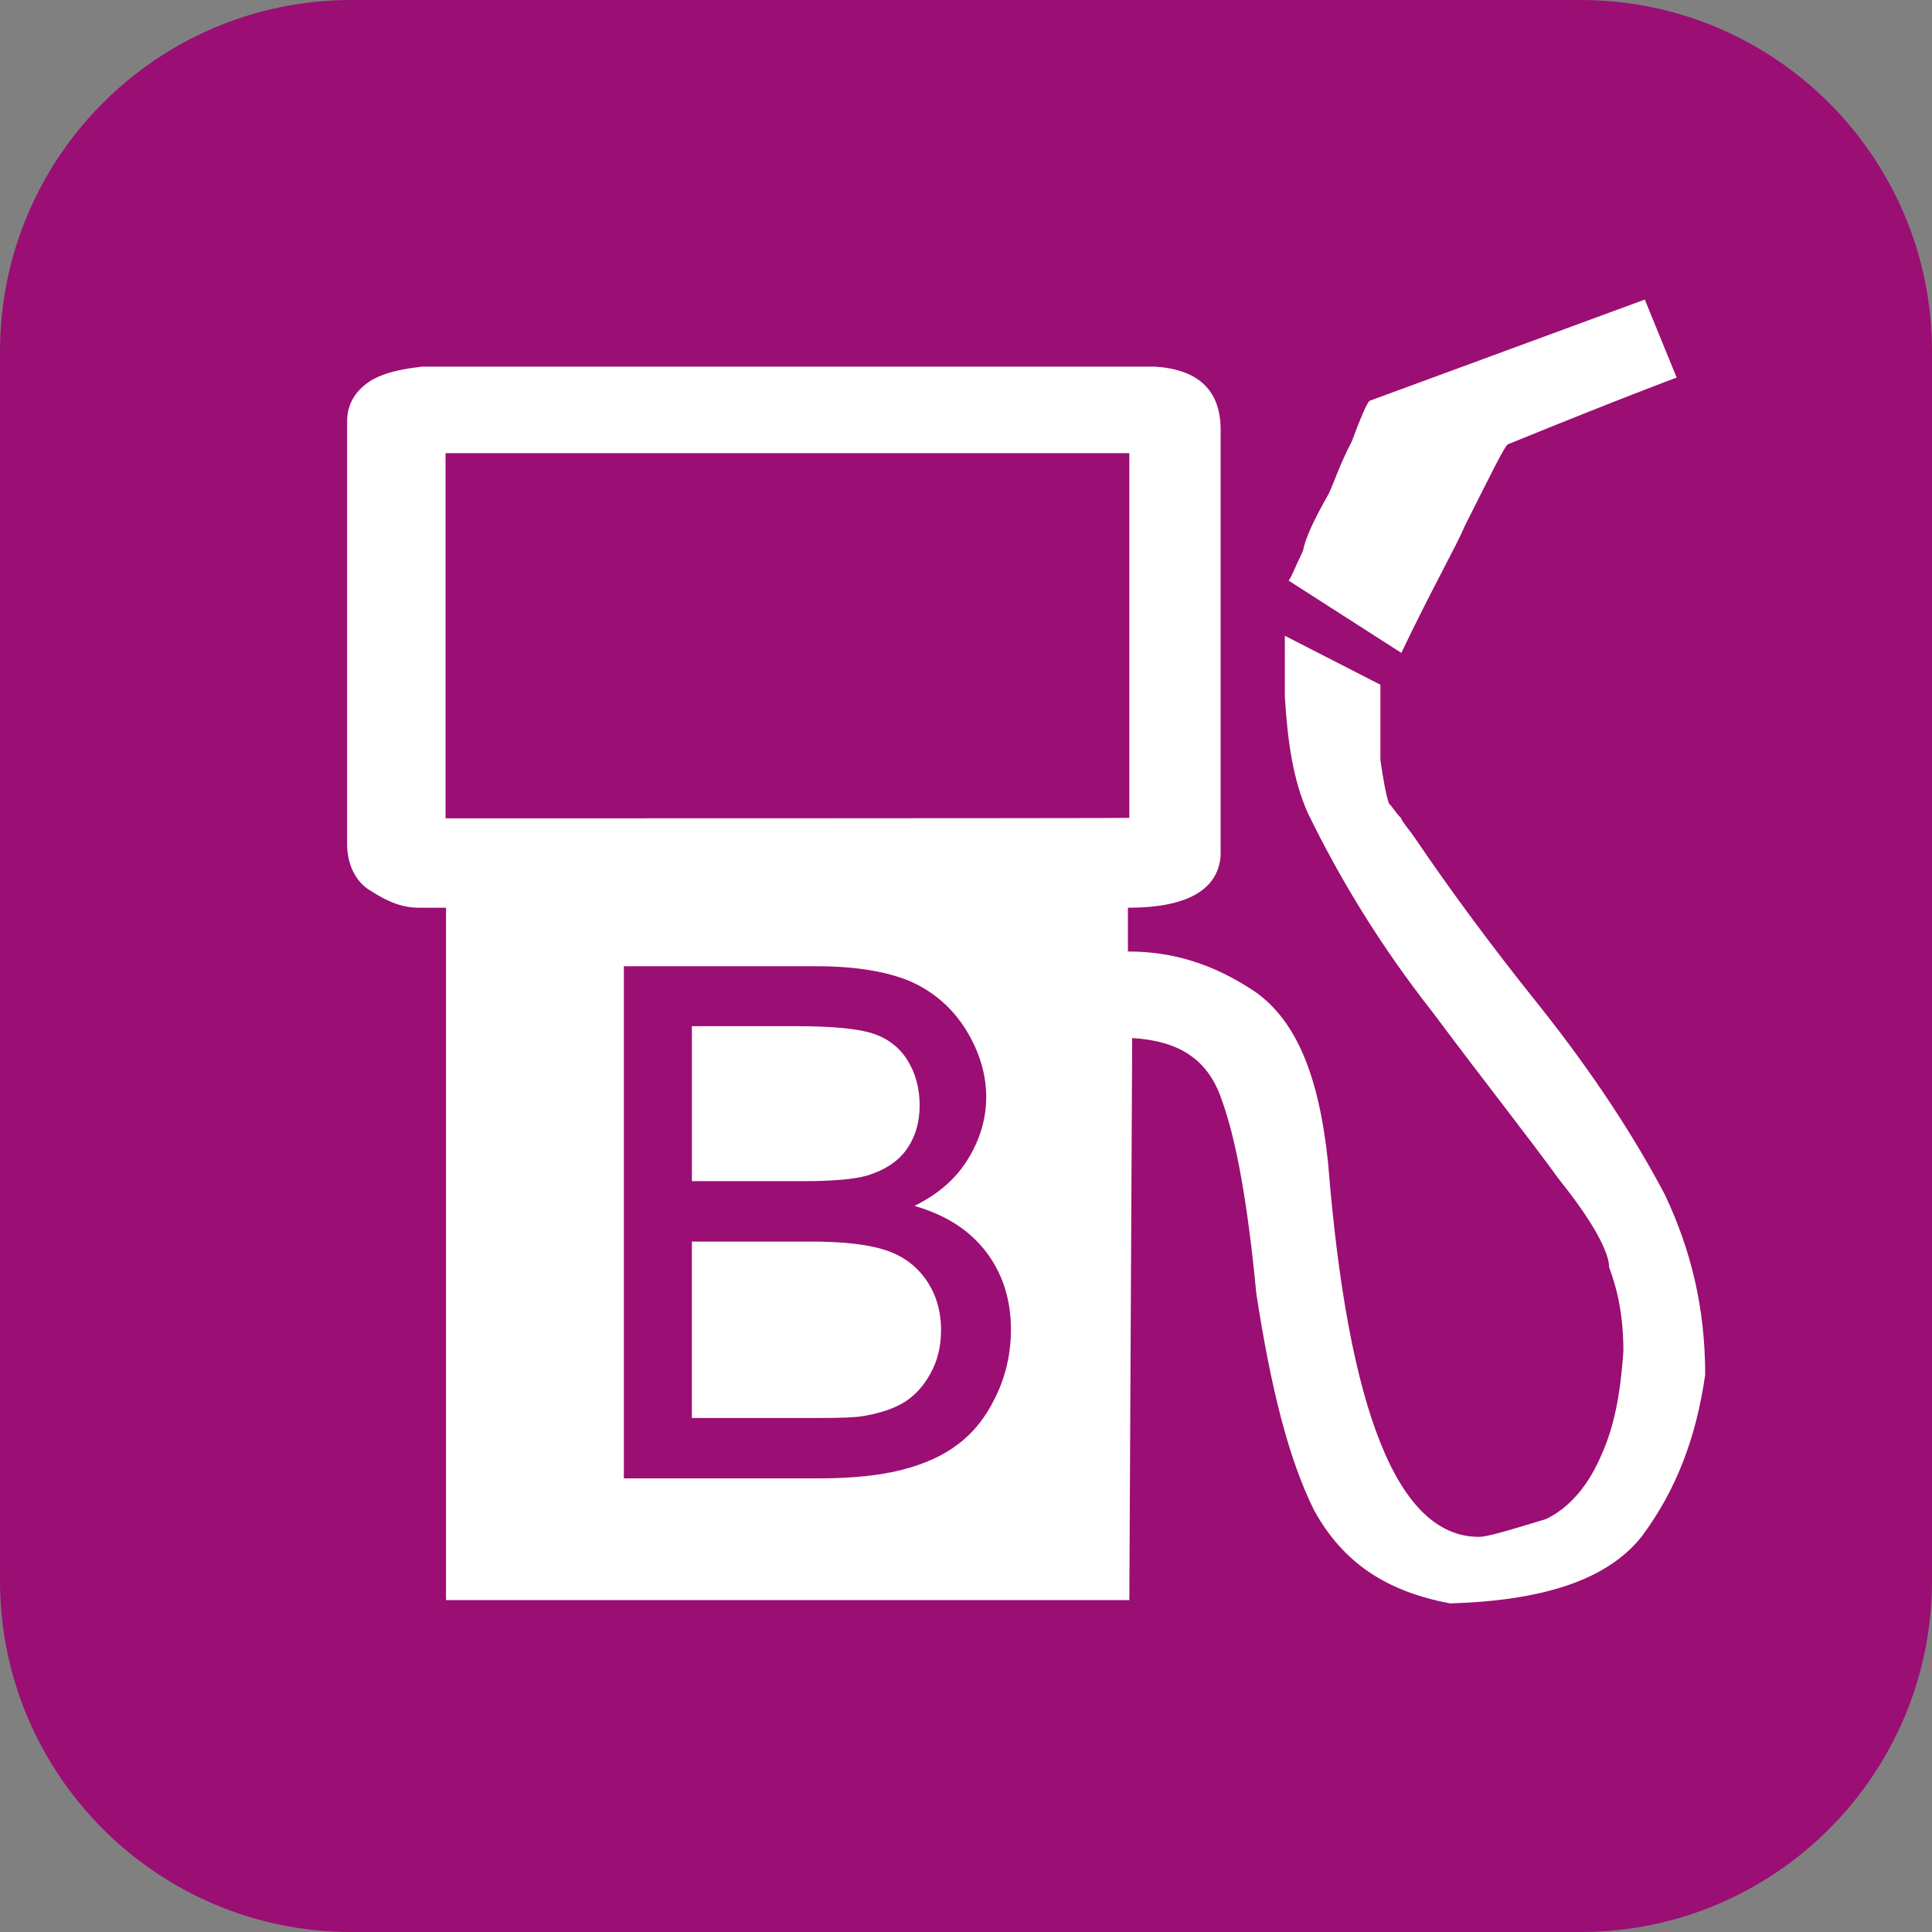
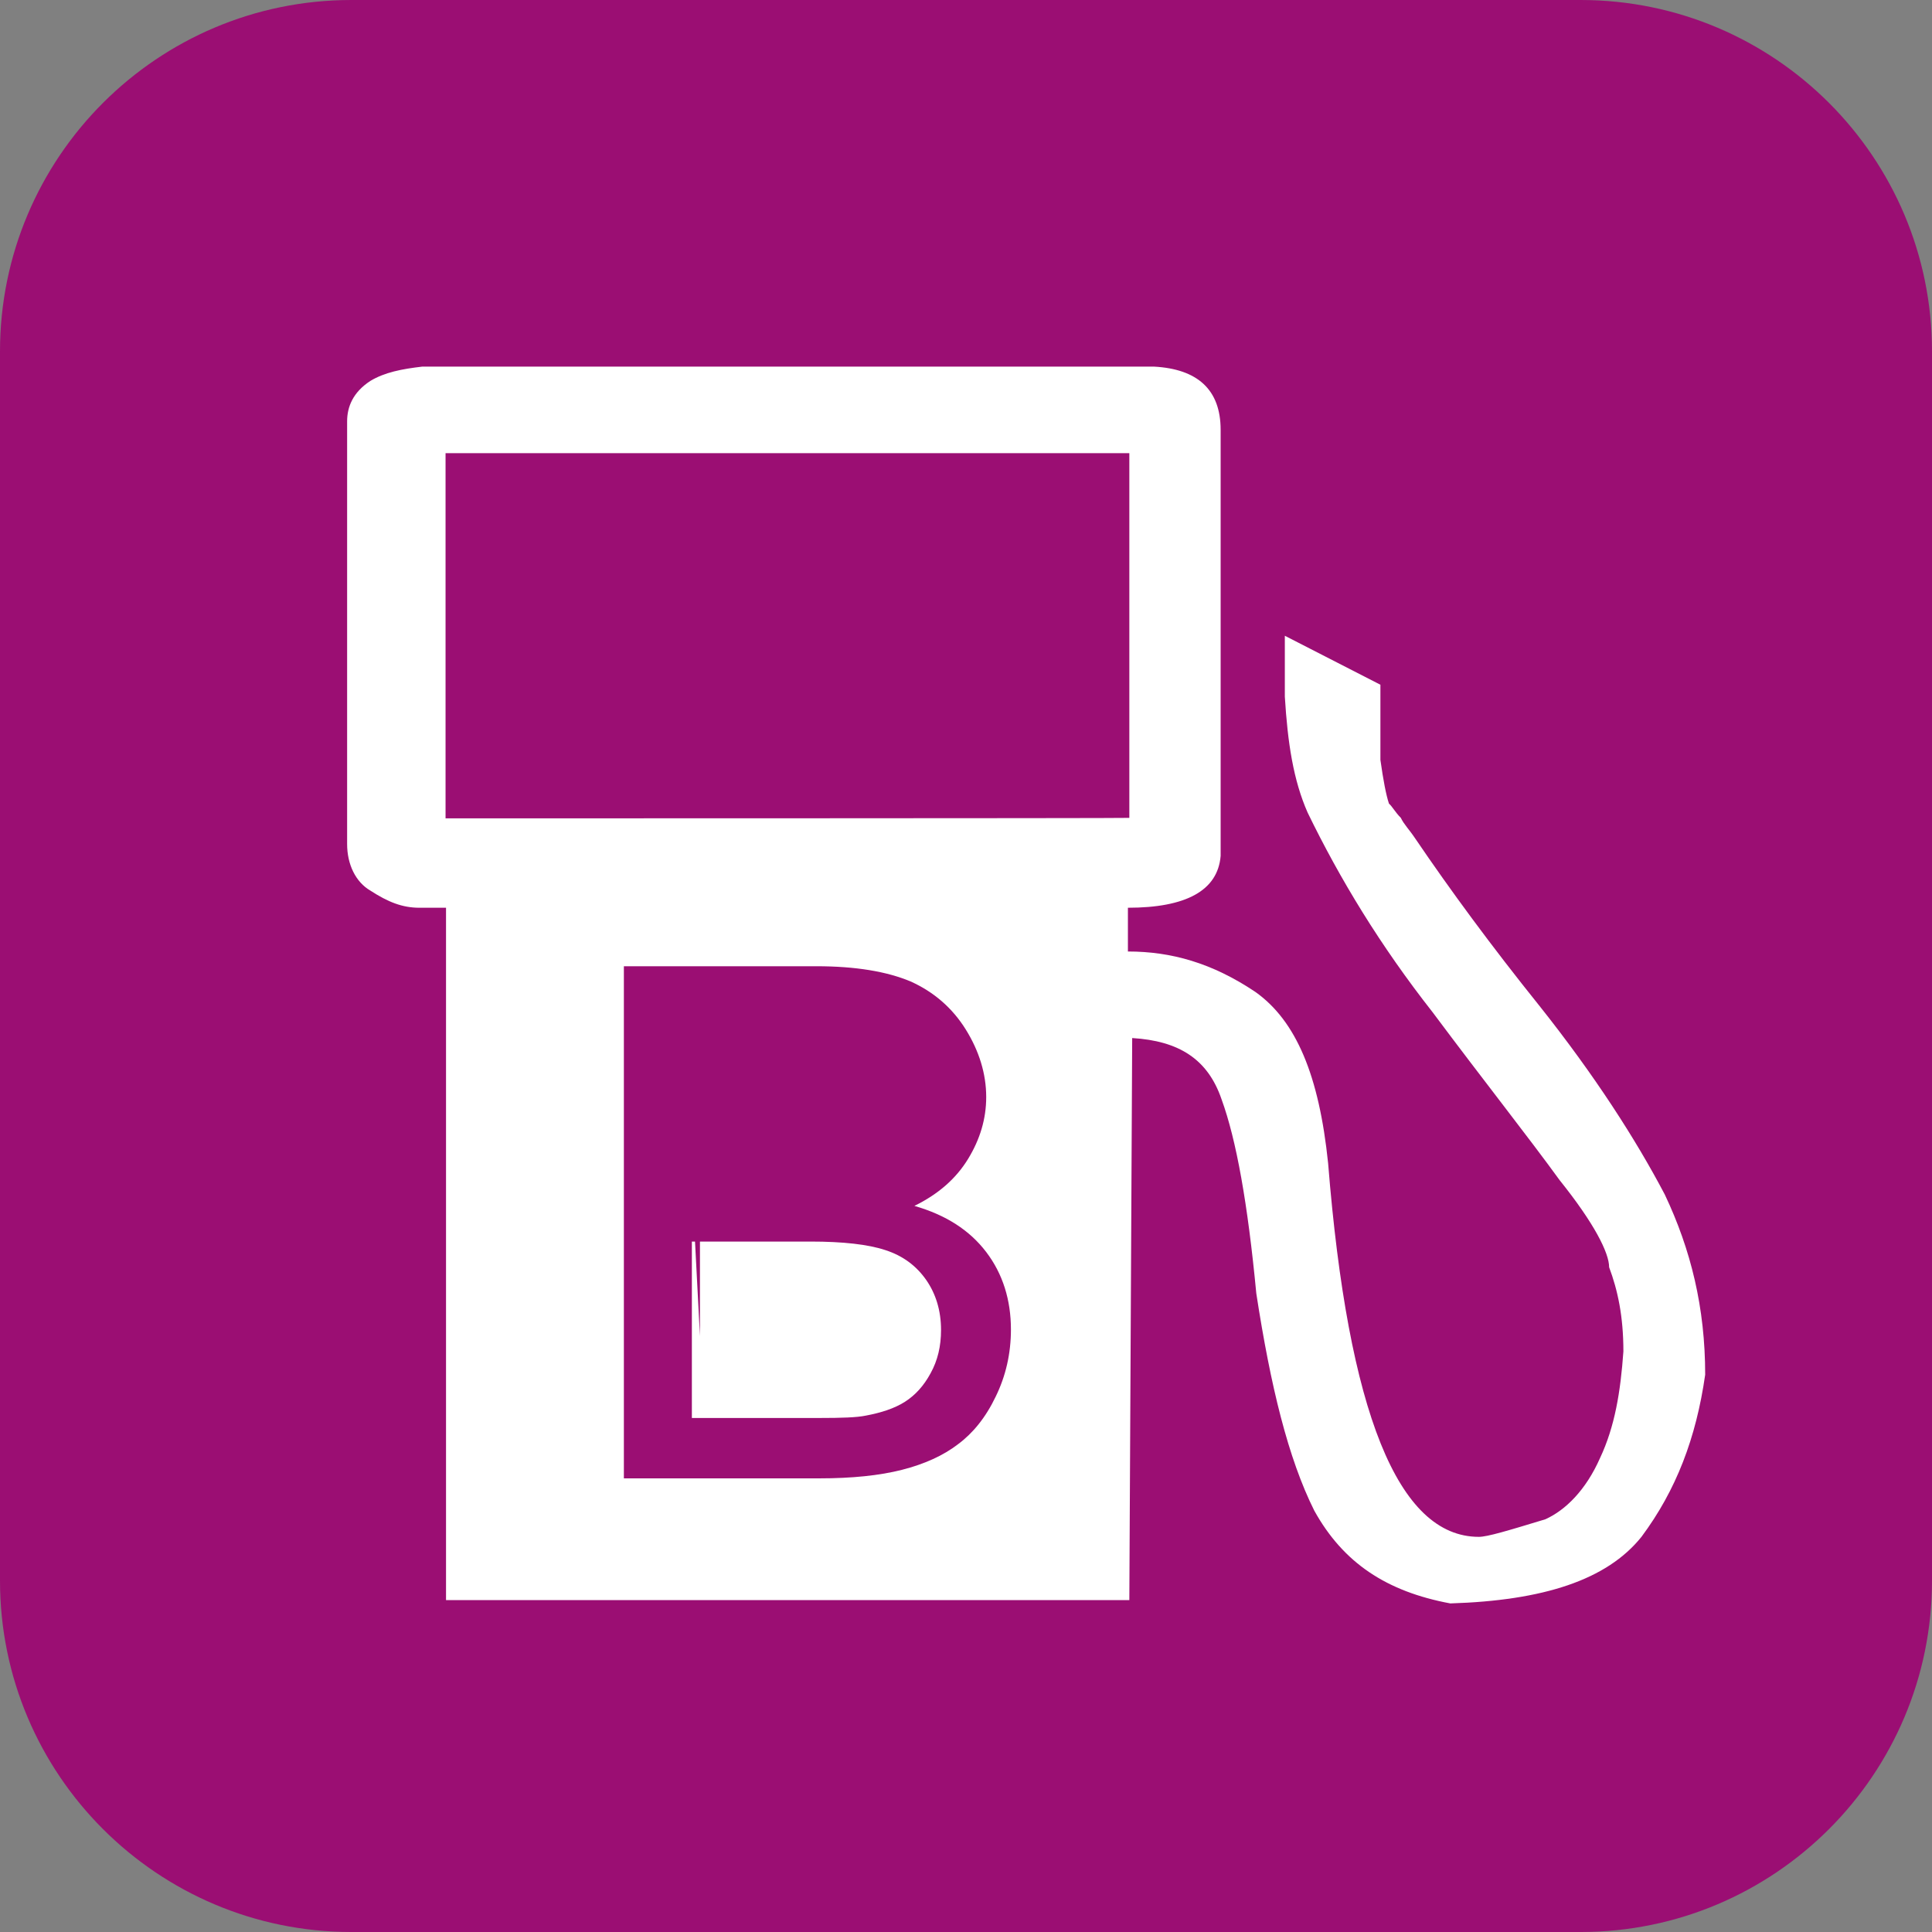
<svg xmlns="http://www.w3.org/2000/svg" xml:space="preserve" width="48px" height="48px" version="1.1" style="shape-rendering:geometricPrecision; text-rendering:geometricPrecision; image-rendering:optimizeQuality; fill-rule:evenodd; clip-rule:evenodd" viewBox="0 0 4063 4063">
  <rect x="0" y="0" width="4063" height="4063" fill="#808080" stroke="none" />
  <defs>
    <style type="text/css">
   
    .fil2 {fill:none}
    .fil0 {fill:#9B0E73}
    .fil1 {fill:white}
    .fil3 {fill:#9B0E73;fill-rule:nonzero}
   
  </style>
  </defs>
  <g id="Layer_x0020_1">
    <g id="_2444099139840">
      <g>
        <g id="Icon_icon-bg-22">
          <path id="Rectangle_882-22" class="fil0" d="M739 0l2585 0c408,0 739,331 739,739l0 2585c0,408 -331,739 -739,739l-2585 0c-408,0 -739,-331 -739,-739l0 -2585c0,-408 331,-739 739,-739z" />
        </g>
        <g>
-           <path class="fil1" d="M3081 1105c55,-109 85,-171 91,-171 238,-97 354,-140 354,-140l-67 -164 -579 213c-6,6 -19,36 -37,85 -25,48 -37,85 -48,109 -31,55 -49,92 -55,122 -18,37 -24,55 -30,62l237 152c67,-140 116,-225 134,-268z" />
          <path class="fil1" d="M3501 2512c-61,-116 -147,-250 -263,-396 -102,-127 -188,-244 -262,-353 -12,-18 -24,-30 -30,-43 -12,-12 -18,-24 -25,-30 -6,-18 -12,-49 -18,-92l0 -158 -201 -103 0 128c6,98 18,176 48,244 68,140 153,280 263,420 109,146 201,262 267,353 73,91 104,153 104,183 18,48 30,103 30,177 -6,85 -18,158 -49,224 -30,68 -73,110 -115,129 -79,24 -122,37 -140,37 -170,0 -275,-262 -317,-786 -19,-184 -67,-299 -153,-360 -91,-61 -177,-85 -268,-85l0 -92c122,0 189,-36 195,-109l0 -896c0,-85 -49,-128 -140,-133l-1539 0c-43,5 -79,12 -109,30 -37,24 -49,55 -49,85l0 889c0,43 18,80 49,98 37,24 67,36 103,36 37,0 43,0 43,0 13,0 13,0 13,0l0 1456 1437 0 6 -1182c98,6 159,44 188,129 31,85 55,219 73,408 30,195 67,347 122,457 61,110 152,170 286,195 195,-6 329,-49 402,-140 73,-98 115,-208 134,-341 0,-141 -30,-263 -85,-379zm-2564 -791l0 -768 1438 0 0 767c0,1 -1438,1 -1438,1z" />
        </g>
        <rect class="fil2" x="1202" y="2041" width="979" height="1228" />
-         <path class="fil3" d="M1312 3109l0 -1077 405 0c82,0 148,11 198,32 49,22 88,56 116,101 28,45 43,93 43,142 0,46 -13,89 -38,130 -25,41 -62,74 -113,99 66,19 116,51 151,97 35,46 52,101 52,163 0,51 -11,98 -32,141 -21,44 -48,77 -79,100 -31,24 -71,42 -118,54 -47,12 -105,18 -174,18l-411 0zm143 -625l233 0c63,0 109,-4 136,-12 36,-11 64,-29 82,-54 18,-25 28,-56 28,-94 0,-36 -9,-68 -26,-95 -17,-27 -42,-46 -74,-56 -31,-10 -86,-15 -163,-15l-216 0 0 326zm0 498l269 0c46,0 78,-1 97,-5 32,-6 60,-15 82,-29 22,-14 40,-34 54,-60 15,-27 22,-57 22,-91 0,-41 -11,-76 -31,-105 -21,-30 -49,-51 -86,-63 -36,-12 -89,-18 -157,-18l-250 0 0 371z" />
+         <path class="fil3" d="M1312 3109l0 -1077 405 0c82,0 148,11 198,32 49,22 88,56 116,101 28,45 43,93 43,142 0,46 -13,89 -38,130 -25,41 -62,74 -113,99 66,19 116,51 151,97 35,46 52,101 52,163 0,51 -11,98 -32,141 -21,44 -48,77 -79,100 -31,24 -71,42 -118,54 -47,12 -105,18 -174,18l-411 0zm143 -625l233 0l-216 0 0 326zm0 498l269 0c46,0 78,-1 97,-5 32,-6 60,-15 82,-29 22,-14 40,-34 54,-60 15,-27 22,-57 22,-91 0,-41 -11,-76 -31,-105 -21,-30 -49,-51 -86,-63 -36,-12 -89,-18 -157,-18l-250 0 0 371z" />
      </g>
    </g>
  </g>
</svg>